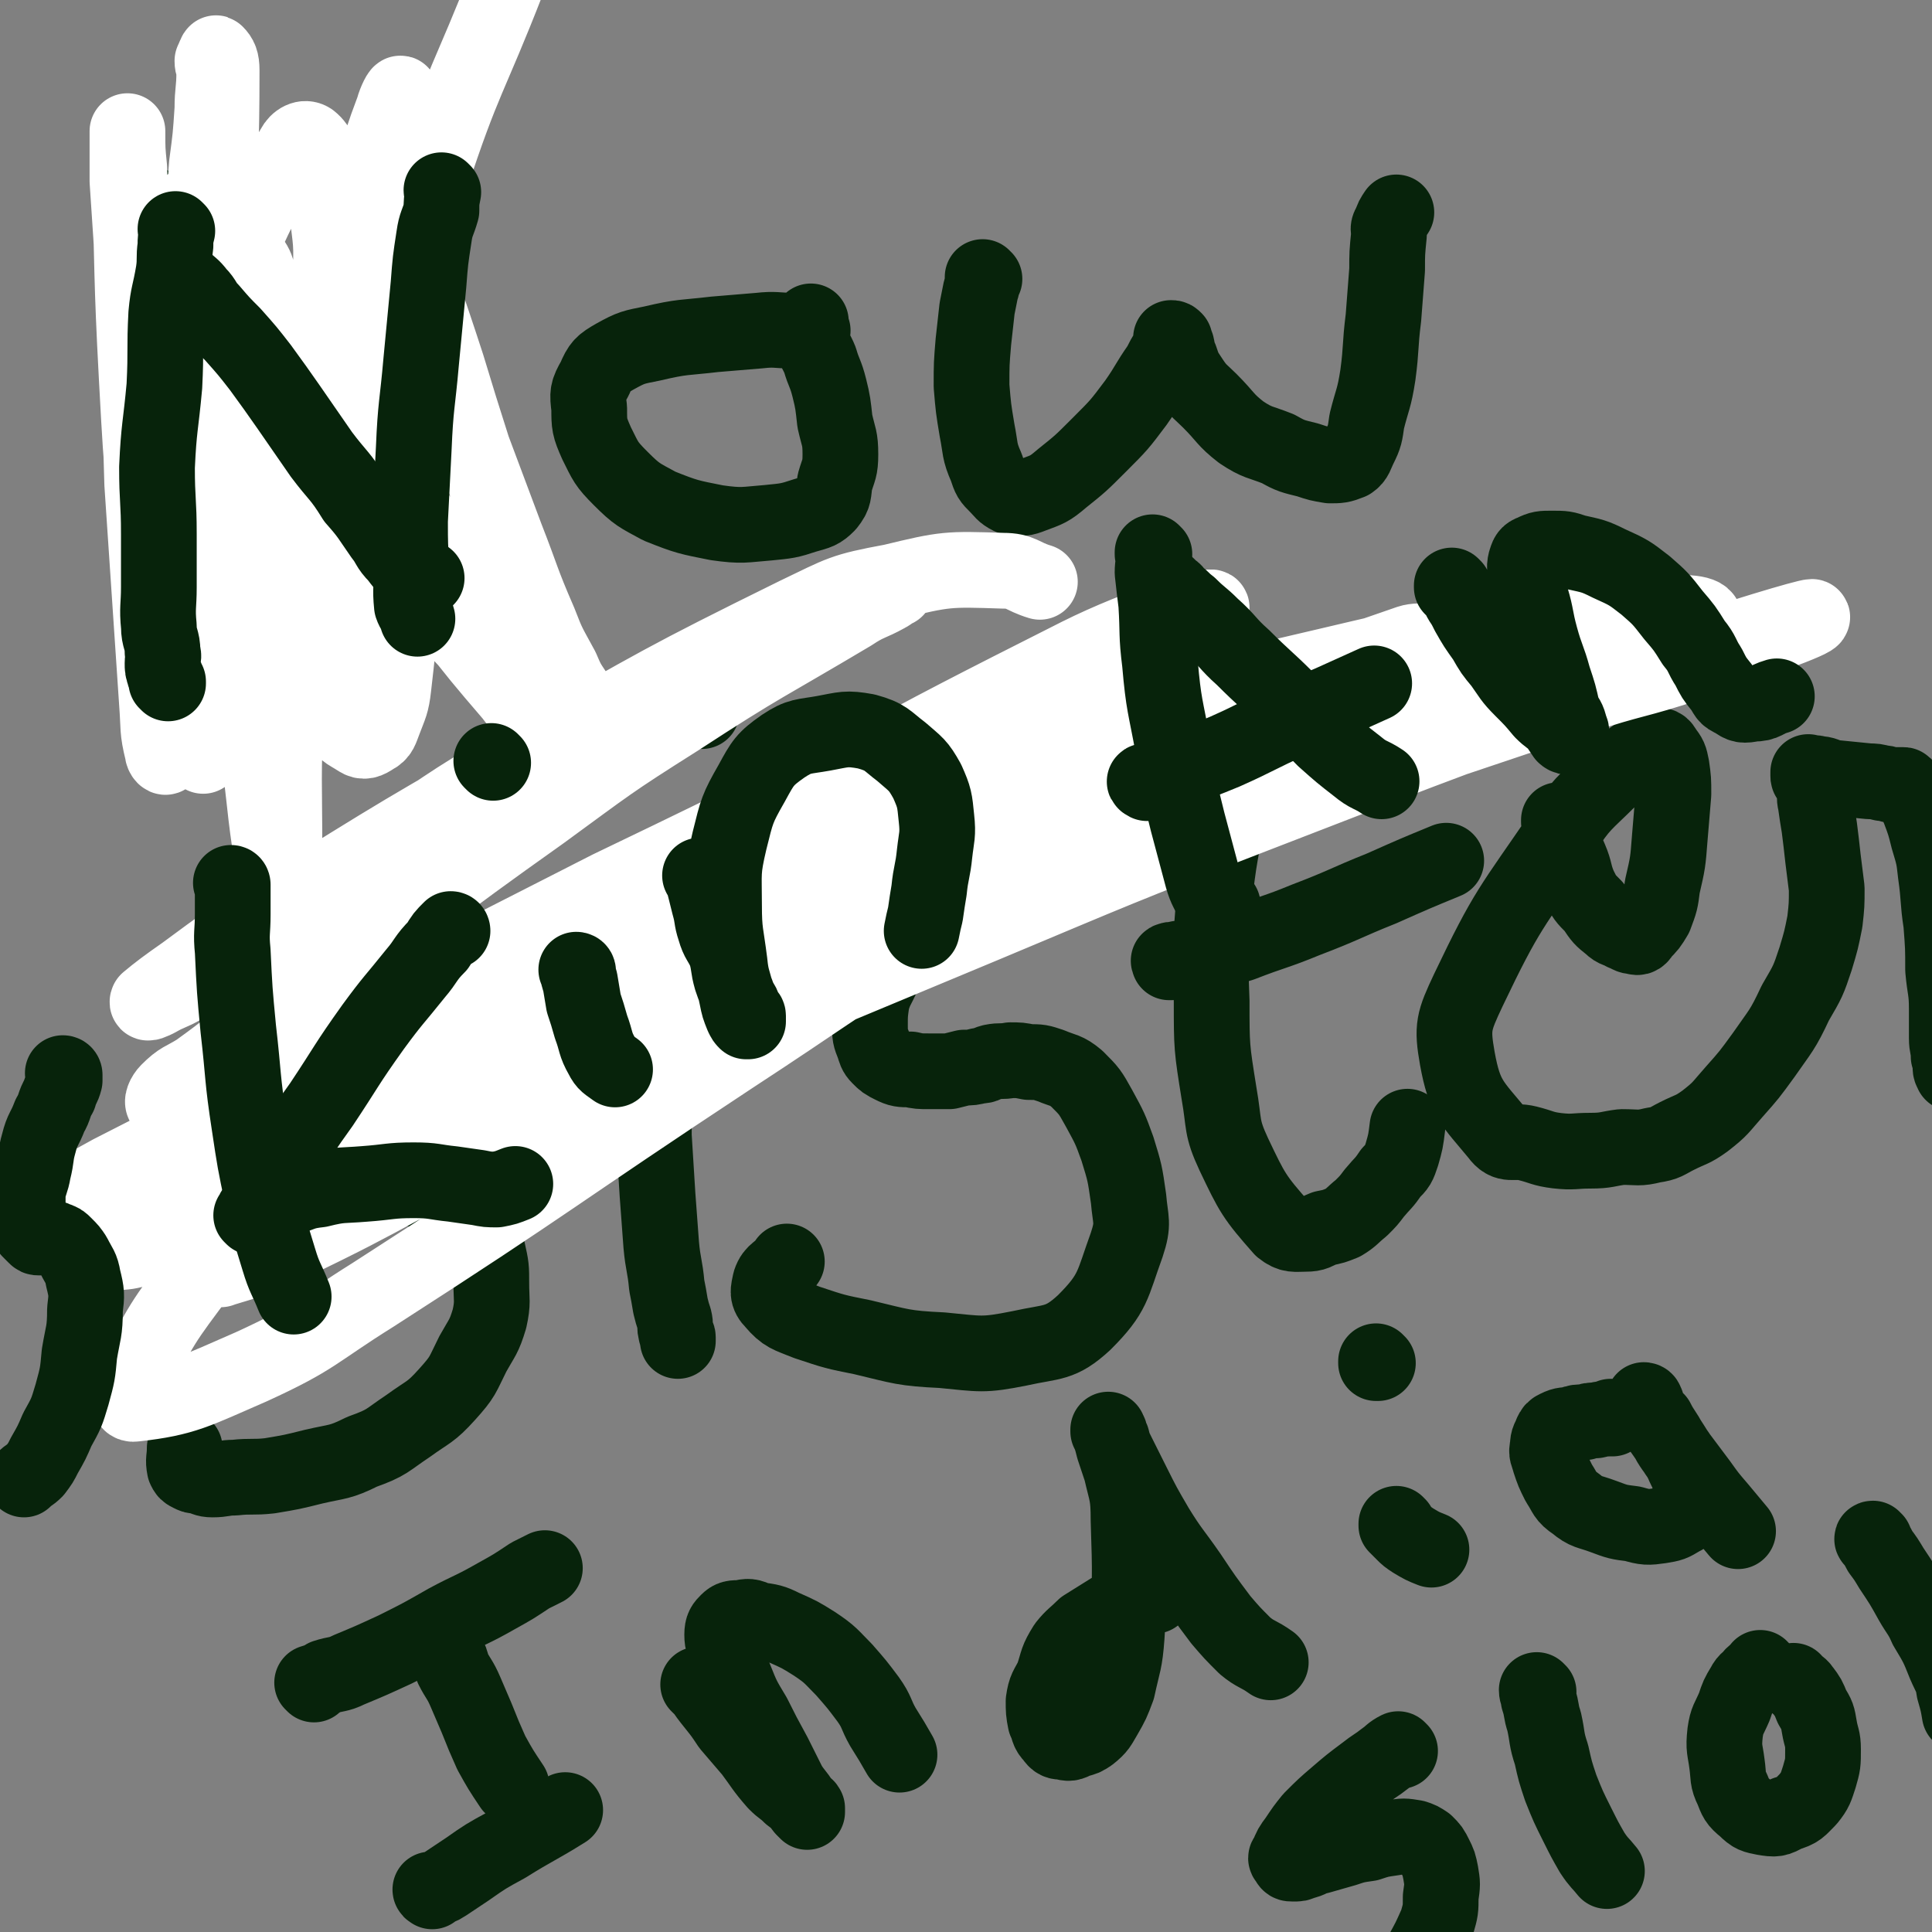
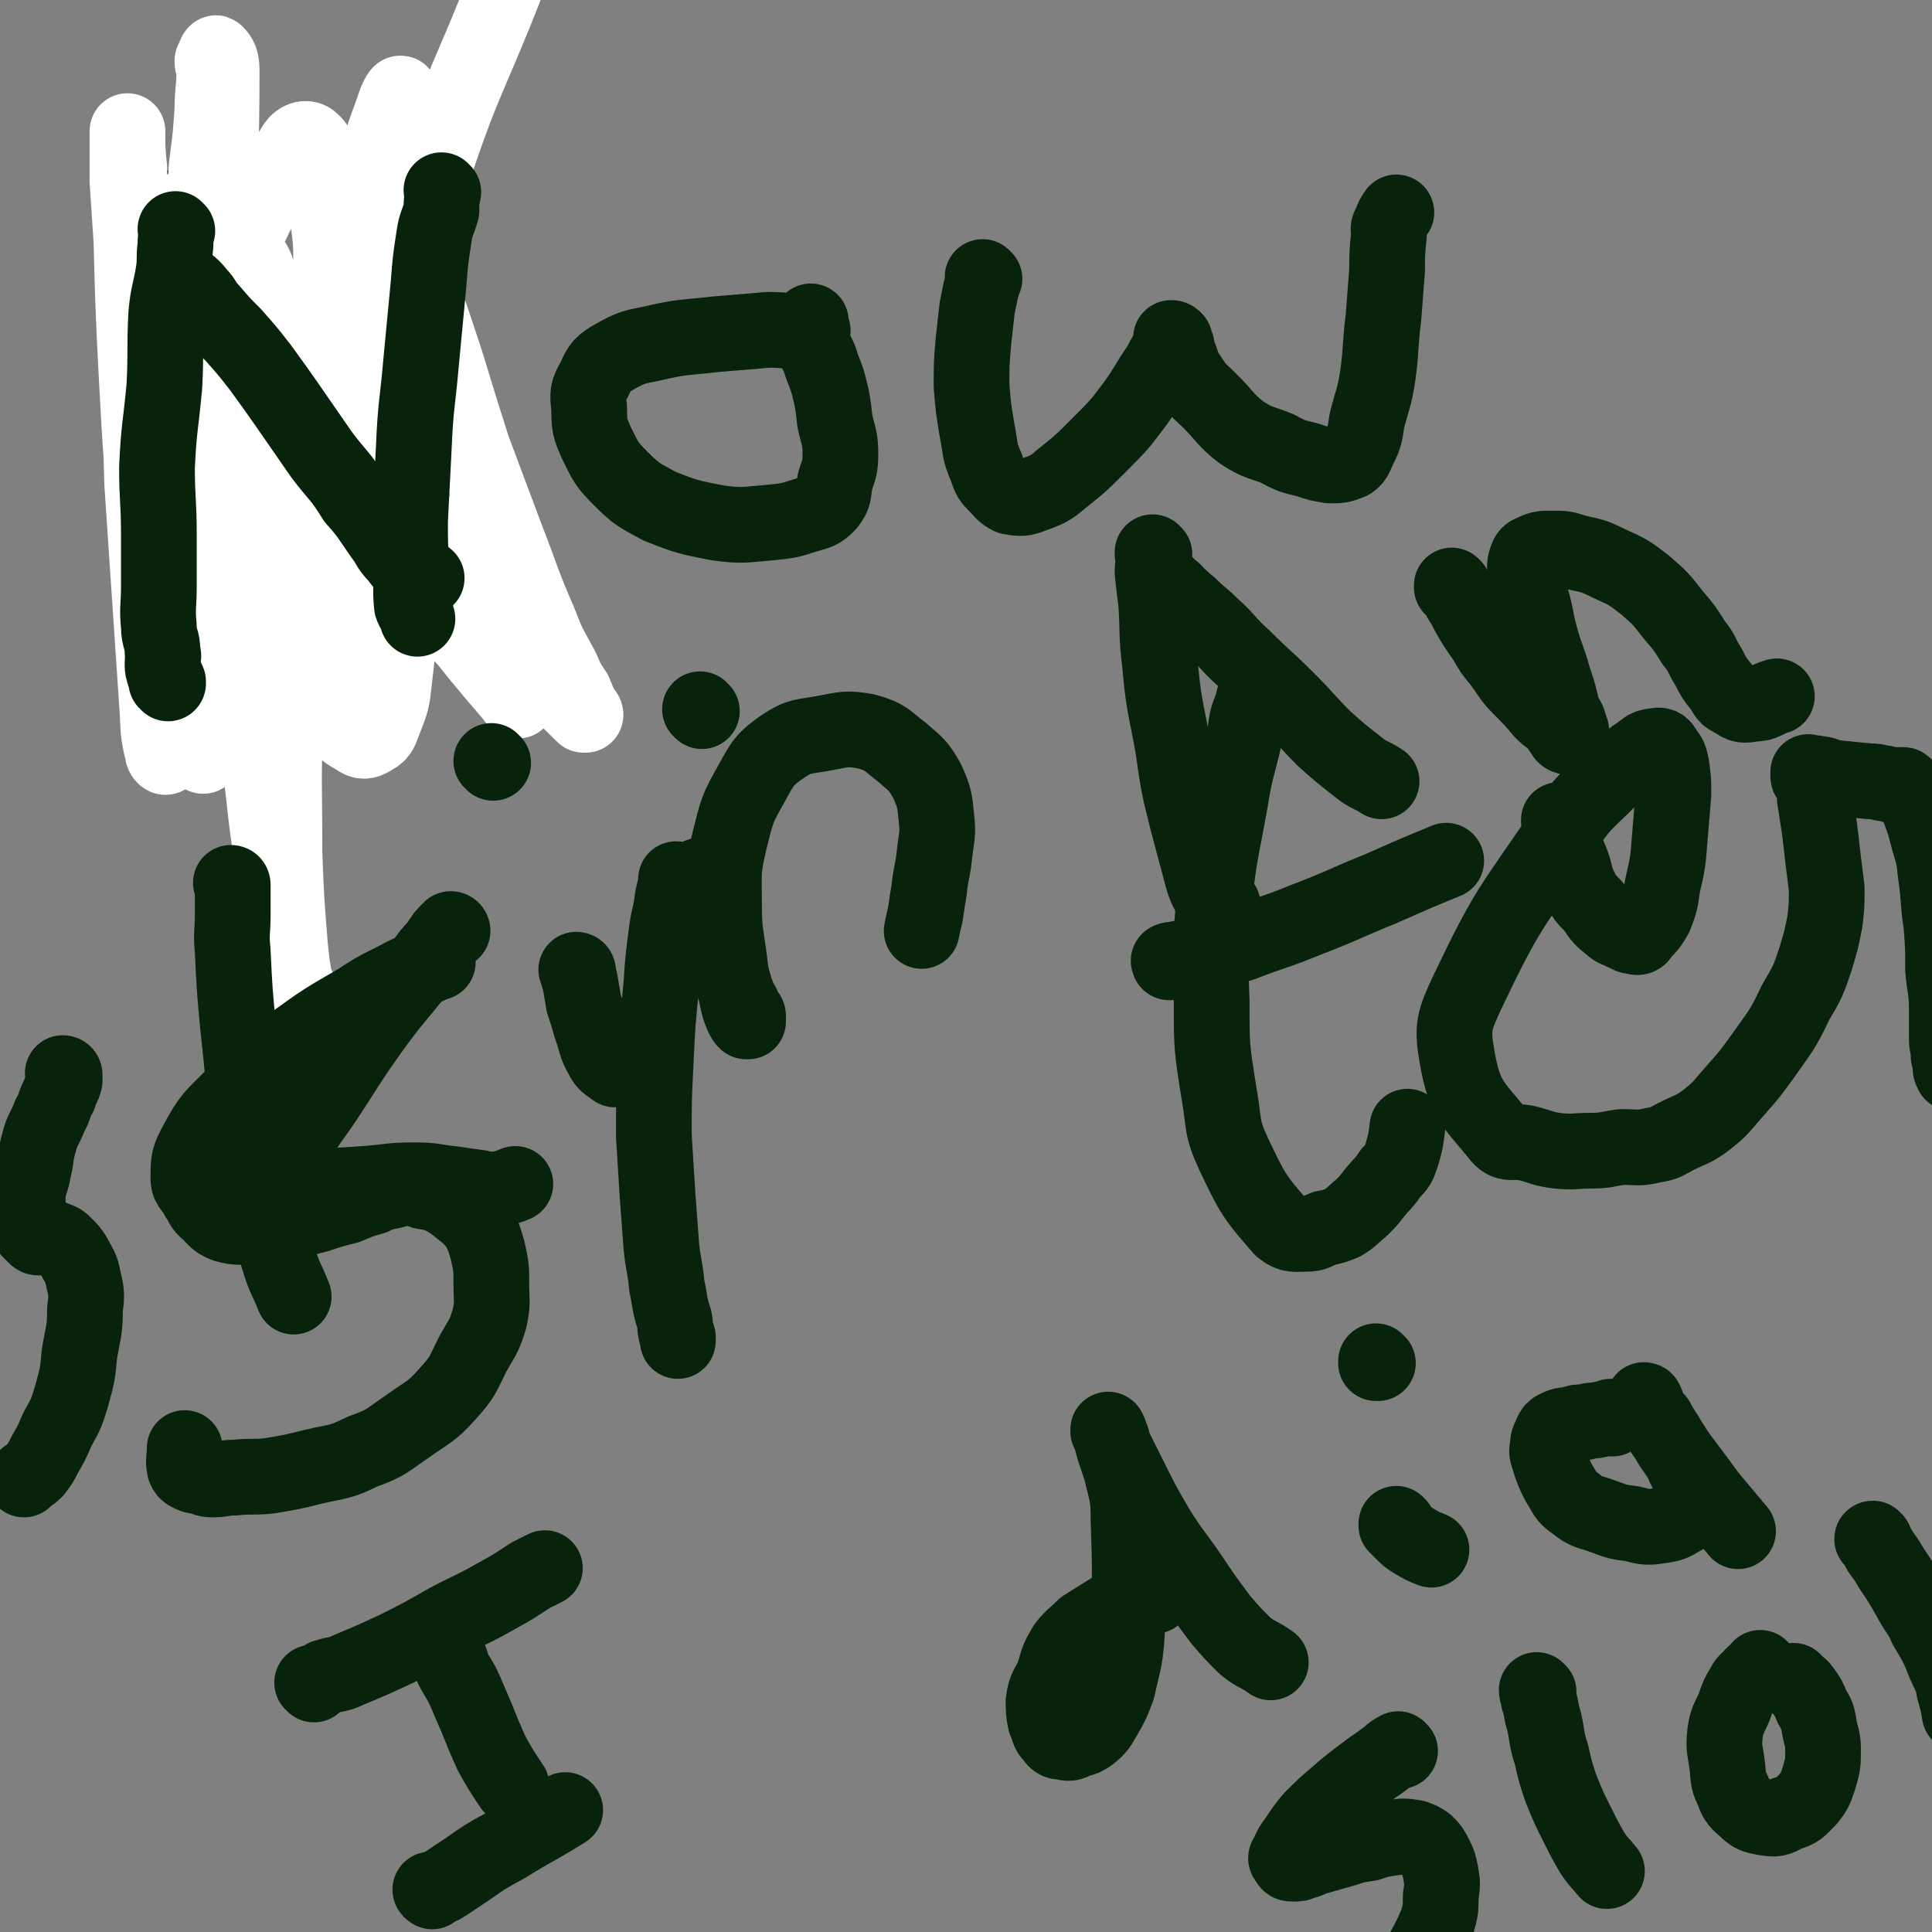
<svg xmlns="http://www.w3.org/2000/svg" viewBox="0 0 1046 1046" version="1.1">
  <rect x="0" y="0" width="1046" height="1046" fill="#808080" stroke="none" />
  <g fill="none" stroke="#07230B" stroke-width="41" stroke-linecap="round" stroke-linejoin="round">
    <path d="M80,110c0,0 0,0 -1,-1 0,0 1,1 1,1 0,0 0,0 0,0 0,4 0,4 0,8 0,7 0,7 0,14 0,11 0,11 1,21 1,15 1,15 2,29 1,17 1,17 2,35 2,16 2,16 3,32 2,13 2,13 4,27 1,11 1,11 2,23 1,8 1,8 2,17 1,7 0,7 1,14 1,9 2,9 3,17 " />
    <path d="M97,256c0,0 0,-1 -1,-1 0,0 1,1 1,1 0,0 0,0 0,0 2,-2 2,-2 3,-4 3,-2 3,-2 5,-5 3,-4 3,-5 6,-9 5,-5 5,-5 10,-10 5,-6 6,-6 11,-11 7,-7 6,-8 13,-14 7,-8 7,-8 15,-15 6,-6 6,-5 12,-11 4,-4 4,-5 8,-9 4,-3 4,-3 7,-6 1,-2 1,-2 2,-4 1,-1 1,-1 2,-1 1,-1 1,-1 1,-1 1,-1 1,-1 2,-3 " />
-     <path d="M116,240c0,0 -1,-1 -1,-1 2,1 3,2 5,4 4,3 4,4 8,7 7,6 8,5 15,11 8,7 7,7 15,14 11,9 11,8 22,17 11,9 10,10 21,18 8,7 9,7 17,14 7,5 7,5 14,9 6,4 6,3 12,6 " />
  </g>
  <g fill="none" stroke="#FFFFFF" stroke-width="41" stroke-linecap="round" stroke-linejoin="round">
    <path d="M224,85c0,0 -1,0 -1,-1 0,0 1,1 1,1 0,0 0,0 0,0 0,0 0,-1 -1,-1 -2,0 -2,0 -4,1 -4,4 -5,4 -8,10 -7,12 -8,12 -12,26 -11,35 -11,36 -19,72 -9,44 -8,44 -14,89 -7,50 -7,50 -11,99 -2,41 -1,41 -1,81 1,25 1,25 3,50 1,10 1,10 3,21 1,2 3,4 2,3 -1,-1 -3,-3 -4,-7 -4,-21 -4,-21 -7,-42 -4,-27 -5,-27 -8,-55 -9,-78 -9,-78 -17,-155 -4,-36 -3,-36 -6,-73 -4,-42 -3,-43 -8,-85 -1,-5 -2,-5 -4,-10 0,-1 -1,-2 -1,-2 -1,1 0,3 0,5 0,6 -1,6 -1,11 0,6 1,6 1,12 0,17 -1,17 -1,34 -1,32 -1,32 -1,65 -1,32 -2,32 -1,65 0,27 0,27 2,54 1,28 2,30 4,56 0,1 0,-1 0,-2 -1,-14 -1,-14 -1,-28 -1,-15 -1,-15 -1,-30 0,-35 0,-35 1,-70 2,-39 3,-38 5,-77 2,-37 2,-37 4,-75 1,-45 2,-45 2,-89 0,-5 -1,-7 -3,-9 0,-1 -1,2 -2,4 0,3 1,3 1,6 0,10 -1,10 -1,20 -1,15 -1,15 -3,30 -3,39 -3,39 -7,77 -3,41 -4,41 -7,82 -2,37 -3,37 -3,74 0,38 1,38 2,76 0,2 2,4 1,3 -4,-3 -8,-3 -10,-10 -5,-22 -2,-24 -4,-48 -3,-33 -3,-33 -5,-66 -3,-36 -3,-36 -5,-73 -3,-56 -2,-56 -4,-113 -1,-10 -1,-10 -1,-20 0,0 0,0 0,0 0,2 0,3 0,6 0,4 0,4 0,9 0,6 0,6 0,12 1,15 1,15 2,30 2,33 2,33 4,66 1,34 1,34 2,68 4,59 4,59 8,119 1,13 0,14 3,26 0,2 2,4 2,2 1,-9 -1,-11 -1,-22 -1,-14 -1,-14 0,-29 1,-33 0,-33 3,-65 4,-38 4,-39 12,-76 7,-32 7,-33 19,-64 15,-38 16,-39 36,-73 2,-4 6,-6 9,-4 5,4 5,8 8,17 2,8 1,8 1,17 1,18 3,18 2,36 0,32 -1,32 -4,65 -3,31 -3,31 -8,62 -4,25 -5,25 -11,49 -2,12 -3,12 -6,24 -2,5 -3,12 -5,11 -3,-4 -5,-11 -5,-21 0,-18 2,-18 6,-36 6,-36 5,-36 14,-71 9,-36 11,-36 22,-71 10,-33 9,-33 20,-66 5,-16 5,-17 11,-33 1,-4 4,-10 4,-8 -1,4 -3,10 -6,19 -2,7 -2,7 -4,14 -5,16 -6,16 -10,33 -7,31 -7,31 -13,62 -7,32 -8,32 -11,64 -3,33 -5,33 -2,65 3,40 3,42 12,80 2,8 5,8 11,12 3,2 5,1 8,-1 4,-2 4,-4 6,-9 3,-8 4,-9 5,-18 2,-19 3,-19 1,-38 -2,-28 -2,-29 -10,-55 -7,-24 -8,-24 -20,-46 -9,-15 -9,-16 -21,-28 -12,-10 -16,-11 -27,-17 -2,-1 1,2 2,4 0,2 -1,3 0,5 2,4 3,4 7,8 6,8 6,8 12,16 11,15 11,15 22,29 18,24 18,24 36,48 13,18 13,18 27,35 18,23 18,23 36,44 1,2 3,3 2,2 0,0 -1,-2 -3,-4 -7,-9 -7,-8 -14,-17 -13,-15 -14,-14 -26,-30 -39,-52 -40,-51 -76,-107 -14,-22 -13,-22 -23,-47 -7,-20 -6,-23 -11,-42 0,-1 0,2 1,3 4,4 6,2 9,7 4,6 1,8 5,15 7,13 9,12 17,25 17,23 16,24 33,48 16,24 16,24 33,48 17,23 17,23 34,45 12,16 12,17 26,32 15,17 15,16 31,32 0,0 1,0 1,0 0,-1 -1,-1 -2,-3 -2,-4 -2,-4 -4,-9 -4,-6 -4,-6 -7,-13 -7,-13 -7,-12 -12,-25 -10,-23 -9,-23 -18,-46 -9,-24 -9,-24 -18,-48 -7,-22 -7,-22 -14,-45 -12,-37 -13,-37 -24,-75 -3,-11 -2,-11 -5,-22 -2,-5 -3,-7 -5,-10 -1,-1 0,2 0,3 -1,1 -2,0 -3,1 0,4 1,4 1,8 -1,7 -2,7 -3,14 -1,16 0,16 -2,32 -2,25 -3,25 -5,51 -2,20 -1,20 -2,41 -1,13 -1,13 -1,26 0,5 0,8 0,11 0,0 0,-2 0,-4 2,-9 2,-8 3,-17 3,-17 3,-17 6,-33 6,-31 6,-31 13,-62 8,-32 7,-33 18,-65 18,-55 21,-54 42,-108 " />
  </g>
  <g fill="none" stroke="#07230B" stroke-width="41" stroke-linecap="round" stroke-linejoin="round">
    <path d="M96,125c0,0 0,0 -1,-1 0,0 1,1 1,1 0,0 0,0 0,0 -1,4 -1,4 -1,8 -1,7 0,7 -1,14 -2,12 -3,12 -4,23 -1,19 0,19 -1,39 -2,22 -3,22 -4,44 0,18 1,18 1,36 0,14 0,14 0,29 0,10 -1,11 0,21 0,7 2,7 2,14 1,3 0,3 0,6 0,3 0,3 1,6 0,1 1,1 1,2 0,1 0,2 0,2 0,0 1,0 1,0 0,0 0,0 0,1 " />
    <path d="M101,153c0,0 0,0 -1,-1 0,0 1,1 1,1 0,0 0,0 0,0 0,0 -1,-1 -1,-1 3,3 4,3 7,7 4,4 3,5 7,9 6,7 6,7 12,13 8,9 8,9 15,18 8,11 8,11 15,21 9,13 9,13 18,26 9,12 10,11 18,24 8,9 8,10 15,20 4,5 3,6 8,11 3,4 3,4 6,7 2,2 1,4 4,5 2,1 3,0 6,0 " />
    <path d="M240,104c0,0 -1,0 -1,-1 0,0 1,1 1,1 0,0 0,0 0,0 -1,5 -1,5 -1,10 -2,7 -3,7 -4,14 -2,13 -2,13 -3,26 -2,21 -2,21 -4,42 -2,23 -3,23 -4,47 -1,19 -1,19 -2,39 0,13 0,13 1,27 0,9 -1,9 0,19 1,3 2,3 3,7 " />
    <path d="M440,179c0,0 -1,-1 -1,-1 0,0 1,1 1,1 -5,0 -6,0 -11,0 -9,0 -9,-1 -18,0 -12,1 -12,1 -24,2 -17,2 -17,1 -34,5 -10,2 -11,2 -20,7 -7,4 -8,5 -11,12 -4,7 -4,8 -3,16 0,9 0,10 4,19 5,10 5,11 13,19 9,9 10,9 21,15 15,6 16,6 31,9 14,2 15,1 28,0 10,-1 11,-1 20,-4 7,-2 8,-2 12,-6 4,-5 3,-6 4,-12 2,-7 3,-7 3,-15 0,-9 -1,-9 -3,-18 -1,-9 -1,-10 -3,-18 -2,-8 -3,-8 -5,-15 -2,-5 -3,-5 -4,-10 -1,-3 0,-3 -1,-6 0,-3 0,-3 0,-5 " />
    <path d="M533,151c0,0 -1,0 -1,-1 0,0 0,1 0,1 0,0 0,0 0,0 0,3 0,3 -1,6 -1,5 -1,5 -2,10 -1,9 -1,9 -2,18 -1,12 -1,12 -1,24 1,12 1,12 3,24 2,10 1,11 5,20 2,6 2,6 6,10 3,3 3,4 7,6 6,1 7,1 12,-1 8,-3 9,-3 16,-9 10,-8 10,-8 20,-18 11,-11 11,-11 20,-23 7,-10 6,-10 13,-20 2,-4 2,-4 5,-9 1,-2 2,-2 2,-5 0,0 -1,-1 -1,-1 1,0 1,0 2,1 0,0 -1,0 -1,1 1,1 1,1 2,2 1,4 0,4 2,7 2,6 2,6 6,12 4,6 5,6 10,11 9,9 8,10 17,17 9,6 10,5 20,9 7,4 8,4 16,6 6,2 6,2 12,3 5,0 6,0 11,-2 3,-2 3,-4 5,-8 3,-6 3,-7 4,-14 3,-12 4,-12 6,-25 2,-15 1,-15 3,-31 1,-13 1,-13 2,-26 0,-9 0,-9 1,-19 0,-3 -1,-3 1,-6 1,-3 1,-3 3,-6 " />
    <path d="M367,477c0,0 -1,-1 -1,-1 0,0 0,0 1,1 0,0 0,0 0,0 -2,5 -2,5 -3,10 -1,9 -2,9 -3,17 -2,15 -2,15 -3,30 -2,20 -2,20 -3,41 -1,20 -1,20 -1,40 1,16 1,16 2,32 1,14 1,14 2,27 1,11 2,11 3,22 1,5 1,5 2,11 1,4 1,4 2,7 1,4 0,4 1,7 0,2 1,2 1,3 0,1 0,1 0,2 " />
    <path d="M237,521c0,0 -1,-1 -1,-1 0,0 1,0 1,1 0,0 0,0 0,0 -3,1 -3,1 -5,2 -6,3 -7,2 -13,5 -13,7 -13,6 -25,14 -19,11 -19,11 -37,24 -16,13 -17,13 -31,28 -11,11 -12,11 -19,24 -5,9 -5,10 -5,20 0,5 3,5 5,10 3,4 2,5 6,8 4,4 4,5 9,7 7,2 8,1 15,1 8,0 8,0 16,-2 9,-1 9,-2 18,-4 9,-3 9,-3 17,-5 7,-3 7,-3 14,-5 4,-2 4,-2 9,-3 5,-1 6,-2 11,-2 4,0 4,1 7,2 6,1 6,1 11,3 5,3 5,3 10,7 5,4 5,4 9,9 3,6 3,6 5,13 2,9 2,9 2,18 0,9 1,10 -1,19 -3,10 -4,10 -9,19 -6,12 -5,12 -14,22 -9,10 -10,9 -21,17 -12,8 -11,9 -25,14 -12,6 -13,5 -26,8 -12,3 -12,3 -24,5 -9,1 -10,0 -19,1 -6,0 -6,1 -12,1 -4,0 -4,-1 -8,-2 -2,0 -2,0 -4,-1 -2,-1 -2,-1 -3,-3 -1,-5 0,-5 0,-11 " />
    <path d="M380,385c0,0 -1,-1 -1,-1 0,0 0,0 1,1 0,0 0,0 0,0 0,0 -1,-1 -1,-1 0,0 0,0 1,1 0,0 0,0 0,0 0,0 -1,-1 -1,-1 0,0 0,0 1,1 0,0 0,0 0,0 " />
-     <path d="M520,470c0,0 -1,-1 -1,-1 0,0 0,0 1,1 0,0 0,0 0,0 0,0 -1,-1 -1,-1 -3,3 -3,3 -5,7 -4,4 -4,4 -7,8 -6,7 -6,7 -11,14 -5,6 -6,6 -10,13 -5,8 -4,8 -8,17 -3,7 -4,7 -6,14 -1,7 -1,7 -1,13 0,6 0,6 2,11 1,3 1,4 3,6 3,3 3,3 7,5 4,2 5,2 10,2 4,1 5,1 10,1 5,0 5,0 11,0 4,-1 4,-1 8,-2 4,0 4,0 8,-1 4,0 3,-1 7,-2 5,-1 5,0 10,-1 5,0 5,0 10,1 6,0 6,0 12,2 7,3 8,2 14,7 7,7 7,7 12,16 6,11 6,11 10,22 4,13 4,13 6,27 1,12 3,13 -1,25 -8,22 -7,26 -23,42 -13,12 -17,10 -35,14 -20,4 -21,3 -42,1 -21,-1 -22,-2 -43,-7 -15,-3 -15,-3 -30,-8 -10,-4 -12,-4 -18,-11 -4,-4 -3,-6 -2,-11 2,-6 5,-5 9,-11 " />
    <path d="M683,371c0,0 -1,-1 -1,-1 0,0 0,0 0,1 -2,5 -3,5 -4,11 -3,7 -3,8 -4,16 -4,18 -5,17 -8,36 -5,28 -6,28 -9,57 -2,25 -2,25 -1,51 0,25 0,25 4,50 3,17 1,18 8,33 10,21 11,23 26,40 5,4 7,3 13,3 5,0 5,-1 10,-3 5,-1 5,-1 10,-3 5,-3 5,-4 10,-8 4,-4 4,-4 7,-8 5,-6 5,-5 9,-11 4,-4 4,-4 6,-10 2,-7 2,-7 3,-15 " />
    <path d="M634,521c0,0 -1,-1 -1,-1 0,0 0,0 0,1 0,0 0,0 0,0 1,0 -1,-1 0,-1 2,-1 3,0 5,-1 7,-1 7,0 13,-2 11,-3 11,-3 21,-6 18,-7 18,-6 35,-13 21,-8 21,-9 41,-17 18,-8 18,-8 35,-15 " />
    <path d="M845,445c0,0 -1,-1 -1,-1 0,0 0,0 0,1 0,0 0,0 0,0 1,5 0,5 1,10 2,5 3,5 5,10 3,7 2,8 5,15 3,6 3,6 8,11 4,6 4,6 9,10 3,3 4,2 7,4 3,1 3,2 6,2 2,1 3,0 4,-2 4,-4 4,-4 7,-9 3,-8 3,-8 4,-16 3,-13 3,-13 4,-26 1,-12 1,-12 2,-24 0,-8 0,-8 -1,-15 -1,-5 -1,-5 -4,-9 -1,-2 -2,-3 -5,-2 -5,0 -5,2 -10,5 -8,6 -8,5 -15,13 -13,13 -15,13 -25,29 -28,41 -30,41 -51,85 -8,17 -9,20 -6,37 4,22 8,24 22,41 5,7 8,3 16,5 8,2 8,3 16,4 9,1 9,0 18,0 9,0 9,-1 17,-2 9,0 9,1 17,-1 7,-1 7,-2 13,-5 8,-4 8,-3 15,-8 9,-7 8,-7 16,-16 8,-9 8,-9 16,-20 9,-13 10,-13 17,-28 7,-12 7,-12 11,-24 3,-10 3,-10 5,-20 1,-9 1,-9 1,-18 -1,-8 -1,-8 -2,-16 -1,-9 -1,-9 -2,-17 -1,-6 -1,-6 -2,-13 -1,-4 0,-4 -1,-9 -1,-2 -1,-2 -2,-5 -1,0 -1,0 -1,-1 0,0 0,0 0,-1 0,0 0,0 0,-1 0,0 1,1 1,1 2,0 2,-1 4,0 4,0 4,1 8,2 10,1 10,1 20,2 3,0 3,0 7,1 3,0 3,1 6,1 0,0 0,0 1,0 1,0 1,0 2,0 1,0 1,0 1,0 1,0 1,0 1,0 1,0 1,0 1,1 1,0 1,0 1,1 2,2 3,1 4,3 2,4 1,4 3,8 3,8 3,8 5,16 3,10 3,10 4,19 2,14 1,14 3,27 1,13 1,13 1,25 1,11 2,11 2,21 0,8 0,8 0,16 0,5 1,5 1,10 1,3 1,3 1,6 0,2 1,2 1,3 " />
    <path d="M170,912c0,0 -1,-1 -1,-1 3,-1 4,-1 7,-3 6,-2 7,-1 13,-4 12,-5 12,-5 25,-11 14,-7 14,-7 28,-15 13,-7 13,-6 27,-14 9,-5 9,-5 18,-11 4,-2 4,-2 8,-4 " />
    <path d="M240,890c0,0 -1,-1 -1,-1 0,0 1,0 1,1 1,2 1,3 2,5 2,4 2,4 3,8 3,6 4,6 7,13 3,7 3,7 6,14 4,10 4,10 8,19 5,9 5,9 11,18 " />
    <path d="M234,1024c0,0 -1,-1 -1,-1 0,0 0,1 1,0 3,-1 4,-1 7,-3 6,-4 6,-4 12,-8 10,-7 10,-7 21,-13 16,-10 16,-9 32,-19 " />
-     <path d="M379,913c0,0 -1,-1 -1,-1 0,0 0,0 1,0 4,6 4,6 8,11 4,5 4,5 8,11 6,7 6,7 12,14 6,8 6,9 13,17 4,4 4,3 8,7 4,3 4,3 7,7 0,0 0,0 1,1 0,0 1,1 1,1 0,-1 0,-1 0,-2 -1,-2 -2,-1 -3,-3 -3,-5 -4,-5 -7,-10 -4,-8 -4,-8 -8,-16 -6,-11 -6,-11 -11,-21 -6,-10 -6,-10 -10,-20 -3,-7 -2,-7 -4,-14 -2,-5 -3,-5 -3,-10 0,-4 1,-5 3,-7 2,-2 3,-2 7,-2 4,-1 5,-1 9,1 7,1 8,1 14,4 9,4 9,4 17,9 9,6 9,7 16,14 7,8 7,8 13,16 5,7 4,8 8,15 5,8 5,8 9,15 " />
    <path d="M625,864c0,0 -1,-1 -1,-1 0,0 0,0 0,1 0,0 0,0 0,0 -5,1 -5,1 -10,3 -6,2 -6,2 -11,4 -8,5 -8,5 -16,10 -5,5 -6,5 -10,10 -5,8 -4,8 -7,17 -3,6 -4,6 -5,13 0,5 0,6 1,11 2,4 1,5 4,8 2,3 3,3 5,3 4,1 4,1 8,-1 4,-1 4,-1 7,-3 5,-4 5,-5 8,-10 4,-7 4,-7 7,-15 3,-14 4,-14 5,-28 2,-32 2,-32 1,-63 0,-14 -1,-14 -4,-27 -2,-6 -2,-6 -4,-12 -1,-4 -1,-4 -2,-7 0,-2 -1,-2 -1,-3 0,0 0,0 0,1 1,2 1,2 2,4 1,4 1,4 3,8 4,8 4,8 8,16 6,12 6,12 13,24 8,13 9,13 18,26 8,12 8,12 17,24 6,7 6,7 13,14 6,5 7,4 14,9 " />
    <path d="M757,826c0,0 -1,-1 -1,-1 0,0 0,0 0,1 2,2 2,2 4,4 2,2 2,2 5,4 5,3 5,3 10,5 " />
    <path d="M746,738c0,0 -1,-1 -1,-1 0,0 0,0 0,1 " />
    <path d="M873,768c0,0 -1,-1 -1,-1 0,0 0,0 0,1 -3,0 -4,0 -8,1 -3,0 -3,0 -6,1 -4,0 -4,0 -7,1 -4,1 -4,0 -8,2 -2,1 -2,1 -3,3 -1,3 -2,3 -2,7 -1,4 0,4 1,8 2,6 2,6 5,12 4,6 3,7 9,11 6,5 7,4 15,7 8,3 8,3 16,4 7,2 8,2 15,1 6,-1 6,-1 11,-4 4,-2 5,-3 6,-7 1,-5 0,-6 -1,-12 -1,-6 -2,-6 -4,-11 -3,-6 -4,-6 -7,-11 -3,-6 -4,-6 -7,-12 -3,-3 -3,-3 -5,-7 -1,-1 0,-2 -1,-3 0,-1 -1,-1 -1,-1 1,3 1,4 3,7 2,3 2,3 5,7 5,7 5,7 10,15 6,8 6,8 12,16 5,7 5,7 11,14 5,6 5,6 10,12 " />
    <path d="M758,948c0,0 -1,-1 -1,-1 0,0 0,0 0,0 0,0 0,0 0,0 1,1 0,0 0,0 -4,2 -4,3 -7,5 -5,4 -6,4 -11,8 -8,6 -8,6 -15,12 -7,6 -7,6 -14,13 -4,5 -4,5 -8,11 -3,4 -3,4 -5,9 -1,1 -1,1 0,2 1,2 1,2 3,2 3,0 3,0 5,-1 5,-1 4,-2 9,-3 7,-2 7,-2 14,-4 6,-2 6,-2 13,-3 6,-2 6,-2 13,-3 6,-1 6,-1 12,0 3,1 3,1 6,3 3,3 3,3 5,7 2,4 2,4 3,9 1,6 1,6 0,13 0,7 0,7 -2,14 -4,9 -4,9 -9,18 -7,11 -7,12 -16,22 -9,10 -10,9 -21,18 -8,7 -9,6 -17,12 " />
    <path d="M833,916c0,0 -1,-1 -1,-1 0,2 1,3 1,5 2,6 1,6 3,12 2,9 1,9 4,18 2,9 2,9 5,18 4,10 4,10 9,20 4,8 4,8 8,15 4,6 4,5 8,10 " />
    <path d="M954,904c-1,0 -1,-1 -1,-1 0,0 0,0 0,0 -1,2 -2,2 -4,4 -2,3 -3,2 -5,6 -3,5 -3,5 -5,11 -3,7 -4,7 -5,14 -1,9 0,9 1,17 1,7 0,8 3,14 2,5 2,6 7,10 4,4 5,4 10,5 6,1 7,1 12,-2 7,-2 7,-3 12,-8 4,-5 4,-6 6,-12 2,-7 2,-7 2,-15 0,-6 -1,-6 -2,-12 -1,-6 -1,-6 -4,-11 -2,-5 -2,-5 -5,-9 -2,-3 -3,-2 -5,-5 " />
    <path d="M1015,834c-1,0 -2,-1 -1,-1 1,2 2,3 4,7 3,4 3,4 6,9 6,9 6,9 11,18 4,7 5,7 8,14 6,10 6,10 10,20 3,7 4,7 5,14 2,7 2,7 3,13 " />
  </g>
  <g fill="none" stroke="#FFFFFF" stroke-width="41" stroke-linecap="round" stroke-linejoin="round">
-     <path d="M166,654c0,0 -1,-1 -1,-1 4,-1 6,1 10,-1 17,-5 17,-6 34,-13 34,-15 34,-15 69,-30 55,-24 55,-24 110,-48 72,-30 72,-30 144,-60 74,-31 73,-31 148,-60 111,-43 111,-43 223,-83 38,-13 75,-24 78,-24 3,1 -33,14 -66,25 -30,10 -30,8 -60,18 -109,37 -110,36 -218,76 -74,28 -74,28 -146,60 -109,48 -109,48 -216,100 -61,29 -59,32 -120,61 -17,8 -22,9 -35,13 -2,1 2,-1 4,-3 20,-10 20,-10 40,-20 28,-14 28,-14 56,-27 113,-55 112,-57 226,-108 80,-37 80,-36 162,-69 117,-48 118,-47 236,-94 39,-16 84,-27 78,-32 -7,-6 -53,1 -105,10 -45,7 -45,10 -88,23 -135,39 -137,36 -270,80 -69,23 -69,24 -135,55 -134,62 -132,66 -264,133 -11,6 -27,15 -21,13 16,-6 33,-14 65,-28 39,-17 39,-17 78,-34 63,-27 62,-28 125,-53 137,-56 136,-58 275,-109 98,-36 100,-31 199,-66 20,-7 50,-19 38,-18 -44,6 -75,15 -150,32 -58,14 -59,10 -115,30 -124,44 -125,44 -245,99 -53,23 -53,25 -101,58 -76,51 -74,54 -147,110 -4,3 -8,6 -6,7 5,2 11,3 20,0 12,-5 11,-8 23,-15 31,-16 32,-15 64,-31 45,-22 45,-22 90,-45 62,-31 62,-32 125,-63 123,-59 122,-61 247,-117 68,-31 69,-33 139,-57 6,-2 18,0 13,3 -37,23 -48,24 -96,49 -37,20 -37,20 -74,41 -54,31 -54,30 -106,63 -53,33 -52,34 -104,68 -97,64 -96,66 -194,129 -32,20 -31,23 -66,39 -30,13 -36,17 -63,20 -5,1 -4,-7 -1,-12 15,-31 16,-32 37,-60 24,-30 26,-29 54,-55 43,-39 42,-40 89,-76 55,-43 55,-44 115,-81 106,-64 106,-65 217,-121 34,-17 72,-28 72,-26 1,2 -35,19 -71,35 -29,13 -30,10 -60,23 -98,46 -97,47 -195,94 -53,27 -53,27 -106,54 -57,29 -56,32 -114,59 -9,4 -14,5 -21,4 -2,-1 0,-5 2,-7 7,-7 8,-6 16,-11 11,-8 11,-8 21,-16 22,-17 21,-17 43,-33 61,-46 60,-47 122,-91 37,-27 36,-27 74,-51 46,-30 47,-29 94,-57 9,-6 10,-5 19,-10 2,-1 4,-3 5,-3 0,0 -3,1 -5,2 -6,2 -7,1 -13,3 -7,3 -6,4 -12,7 -14,7 -15,6 -29,13 -31,14 -31,13 -62,28 -36,17 -36,16 -71,36 -74,42 -74,42 -146,87 -24,15 -24,15 -47,32 -10,7 -14,10 -20,15 -1,2 3,0 5,-1 7,-4 7,-3 14,-7 6,-4 6,-5 12,-9 18,-12 17,-12 35,-24 32,-22 31,-22 64,-43 38,-25 37,-26 77,-48 71,-40 71,-41 144,-77 25,-12 25,-13 52,-18 29,-7 30,-7 60,-6 10,0 10,3 20,6 " />
-   </g>
+     </g>
  <g fill="none" stroke="#07230B" stroke-width="41" stroke-linecap="round" stroke-linejoin="round">
    <path d="M126,479c0,0 0,-1 -1,-1 0,0 1,0 1,1 0,2 0,2 0,4 0,6 0,6 0,12 0,10 -1,10 0,20 1,21 1,21 3,42 3,26 2,26 6,52 3,20 3,20 7,39 4,17 4,18 9,34 3,10 4,10 8,20 " />
    <path d="M35,582c0,0 0,-1 -1,-1 0,0 1,0 1,1 0,1 0,1 0,3 -1,4 -2,4 -3,8 -3,5 -2,6 -5,11 -3,8 -4,7 -6,15 -2,7 -1,7 -3,15 -1,6 -2,6 -3,12 0,6 0,6 0,11 0,2 0,2 0,5 0,2 0,2 1,4 1,0 1,0 1,1 1,1 1,1 2,2 1,1 1,1 2,1 1,0 1,0 2,0 1,0 1,-1 2,0 3,0 3,0 5,1 3,1 3,1 5,3 3,3 3,3 5,6 3,6 4,6 5,12 2,8 2,9 1,17 0,12 -1,12 -3,24 -1,11 -1,11 -4,22 -3,10 -3,10 -8,19 -3,7 -3,7 -7,14 -2,4 -2,4 -5,8 -3,3 -3,2 -6,5 " />
    <path d="M245,504c0,0 -1,-1 -1,-1 0,0 1,0 1,1 0,0 0,0 0,0 0,0 0,-1 -1,-1 -4,4 -4,4 -7,9 -7,7 -6,8 -12,15 -12,15 -12,14 -23,29 -15,21 -14,21 -28,42 -10,14 -10,14 -19,29 -6,11 -6,11 -12,21 -2,4 -2,4 -4,7 -1,1 -1,1 -1,2 -1,1 -1,1 -1,2 0,0 0,0 0,0 0,0 0,0 0,0 0,0 0,0 -1,-1 0,0 1,0 1,-1 0,-1 0,-1 1,-2 2,-1 3,-1 6,-2 6,-2 6,-2 11,-4 9,-3 9,-4 18,-5 12,-3 12,-2 24,-3 14,-1 14,-2 27,-2 11,0 11,1 21,2 7,1 7,1 14,2 5,1 5,1 10,1 5,-1 5,-1 10,-3 " />
    <path d="M313,526c0,0 -1,-1 -1,-1 0,0 1,0 1,1 0,2 0,3 1,5 1,6 1,6 2,12 2,6 2,6 4,13 3,8 2,9 6,16 2,4 3,4 7,7 " />
    <path d="M267,413c0,0 -1,-1 -1,-1 0,0 0,0 1,1 " />
    <path d="M380,475c0,0 -1,-1 -1,-1 0,0 1,0 1,1 1,3 1,3 2,7 1,4 1,4 2,8 2,7 1,7 3,13 2,7 3,6 6,13 2,7 1,7 3,14 2,6 2,5 4,11 2,3 2,3 3,6 1,2 2,2 2,3 0,2 0,2 0,3 0,0 0,0 0,0 0,0 -1,0 -1,0 -1,-1 -1,-1 -2,-3 -2,-5 -2,-5 -3,-10 -2,-10 -3,-9 -4,-19 -2,-16 -3,-16 -3,-31 0,-18 -1,-18 3,-35 4,-16 4,-17 12,-31 6,-11 7,-13 17,-20 9,-6 11,-5 22,-7 11,-2 12,-3 23,-1 11,3 11,5 19,11 8,7 9,7 14,16 4,9 4,10 5,20 1,9 0,10 -1,19 -1,10 -2,10 -3,20 -1,6 -1,6 -2,13 -1,4 -1,4 -2,9 " />
    <path d="M625,300c0,0 -1,-1 -1,-1 0,0 0,0 0,1 1,5 0,5 0,10 1,9 1,9 2,17 1,16 0,16 2,32 2,23 3,23 7,45 3,21 3,21 8,41 4,15 4,15 8,30 2,7 3,7 6,14 0,1 0,1 1,1 2,1 2,0 4,0 " />
    <path d="M633,318c0,0 -1,-1 -1,-1 0,0 0,1 0,1 3,2 3,1 5,4 4,3 3,3 7,6 6,6 6,5 12,11 9,8 8,9 17,17 12,12 12,11 24,23 10,10 10,11 20,21 9,8 9,8 18,15 6,5 7,4 13,8 " />
-     <path d="M621,424c0,0 -2,-1 -1,-1 3,-1 4,0 8,-2 5,-1 5,-2 10,-4 12,-5 13,-5 25,-10 18,-8 18,-9 36,-17 23,-10 23,-10 45,-20 " />
    <path d="M787,318c0,0 -1,-1 -1,-1 0,0 0,0 0,1 3,3 3,3 5,7 2,3 2,3 4,7 4,7 4,7 9,14 4,7 4,7 9,13 5,7 5,8 11,14 6,6 6,6 11,12 4,4 4,3 8,7 2,3 2,3 4,6 1,1 2,1 3,1 0,0 0,0 0,0 1,-3 1,-3 0,-5 -1,-5 -2,-5 -4,-9 -2,-9 -2,-9 -5,-18 -3,-11 -4,-11 -7,-22 -3,-11 -2,-11 -5,-21 -1,-6 -1,-6 -2,-13 -1,-3 -2,-3 -1,-7 1,-3 1,-4 4,-5 4,-2 5,-2 10,-2 7,0 7,0 13,2 9,2 10,2 18,6 11,5 11,5 20,12 8,7 8,7 15,16 6,7 6,7 11,15 5,6 4,7 8,13 3,6 3,6 7,11 3,4 2,5 7,7 4,3 5,3 10,2 7,0 6,-2 13,-4 " />
  </g>
</svg>